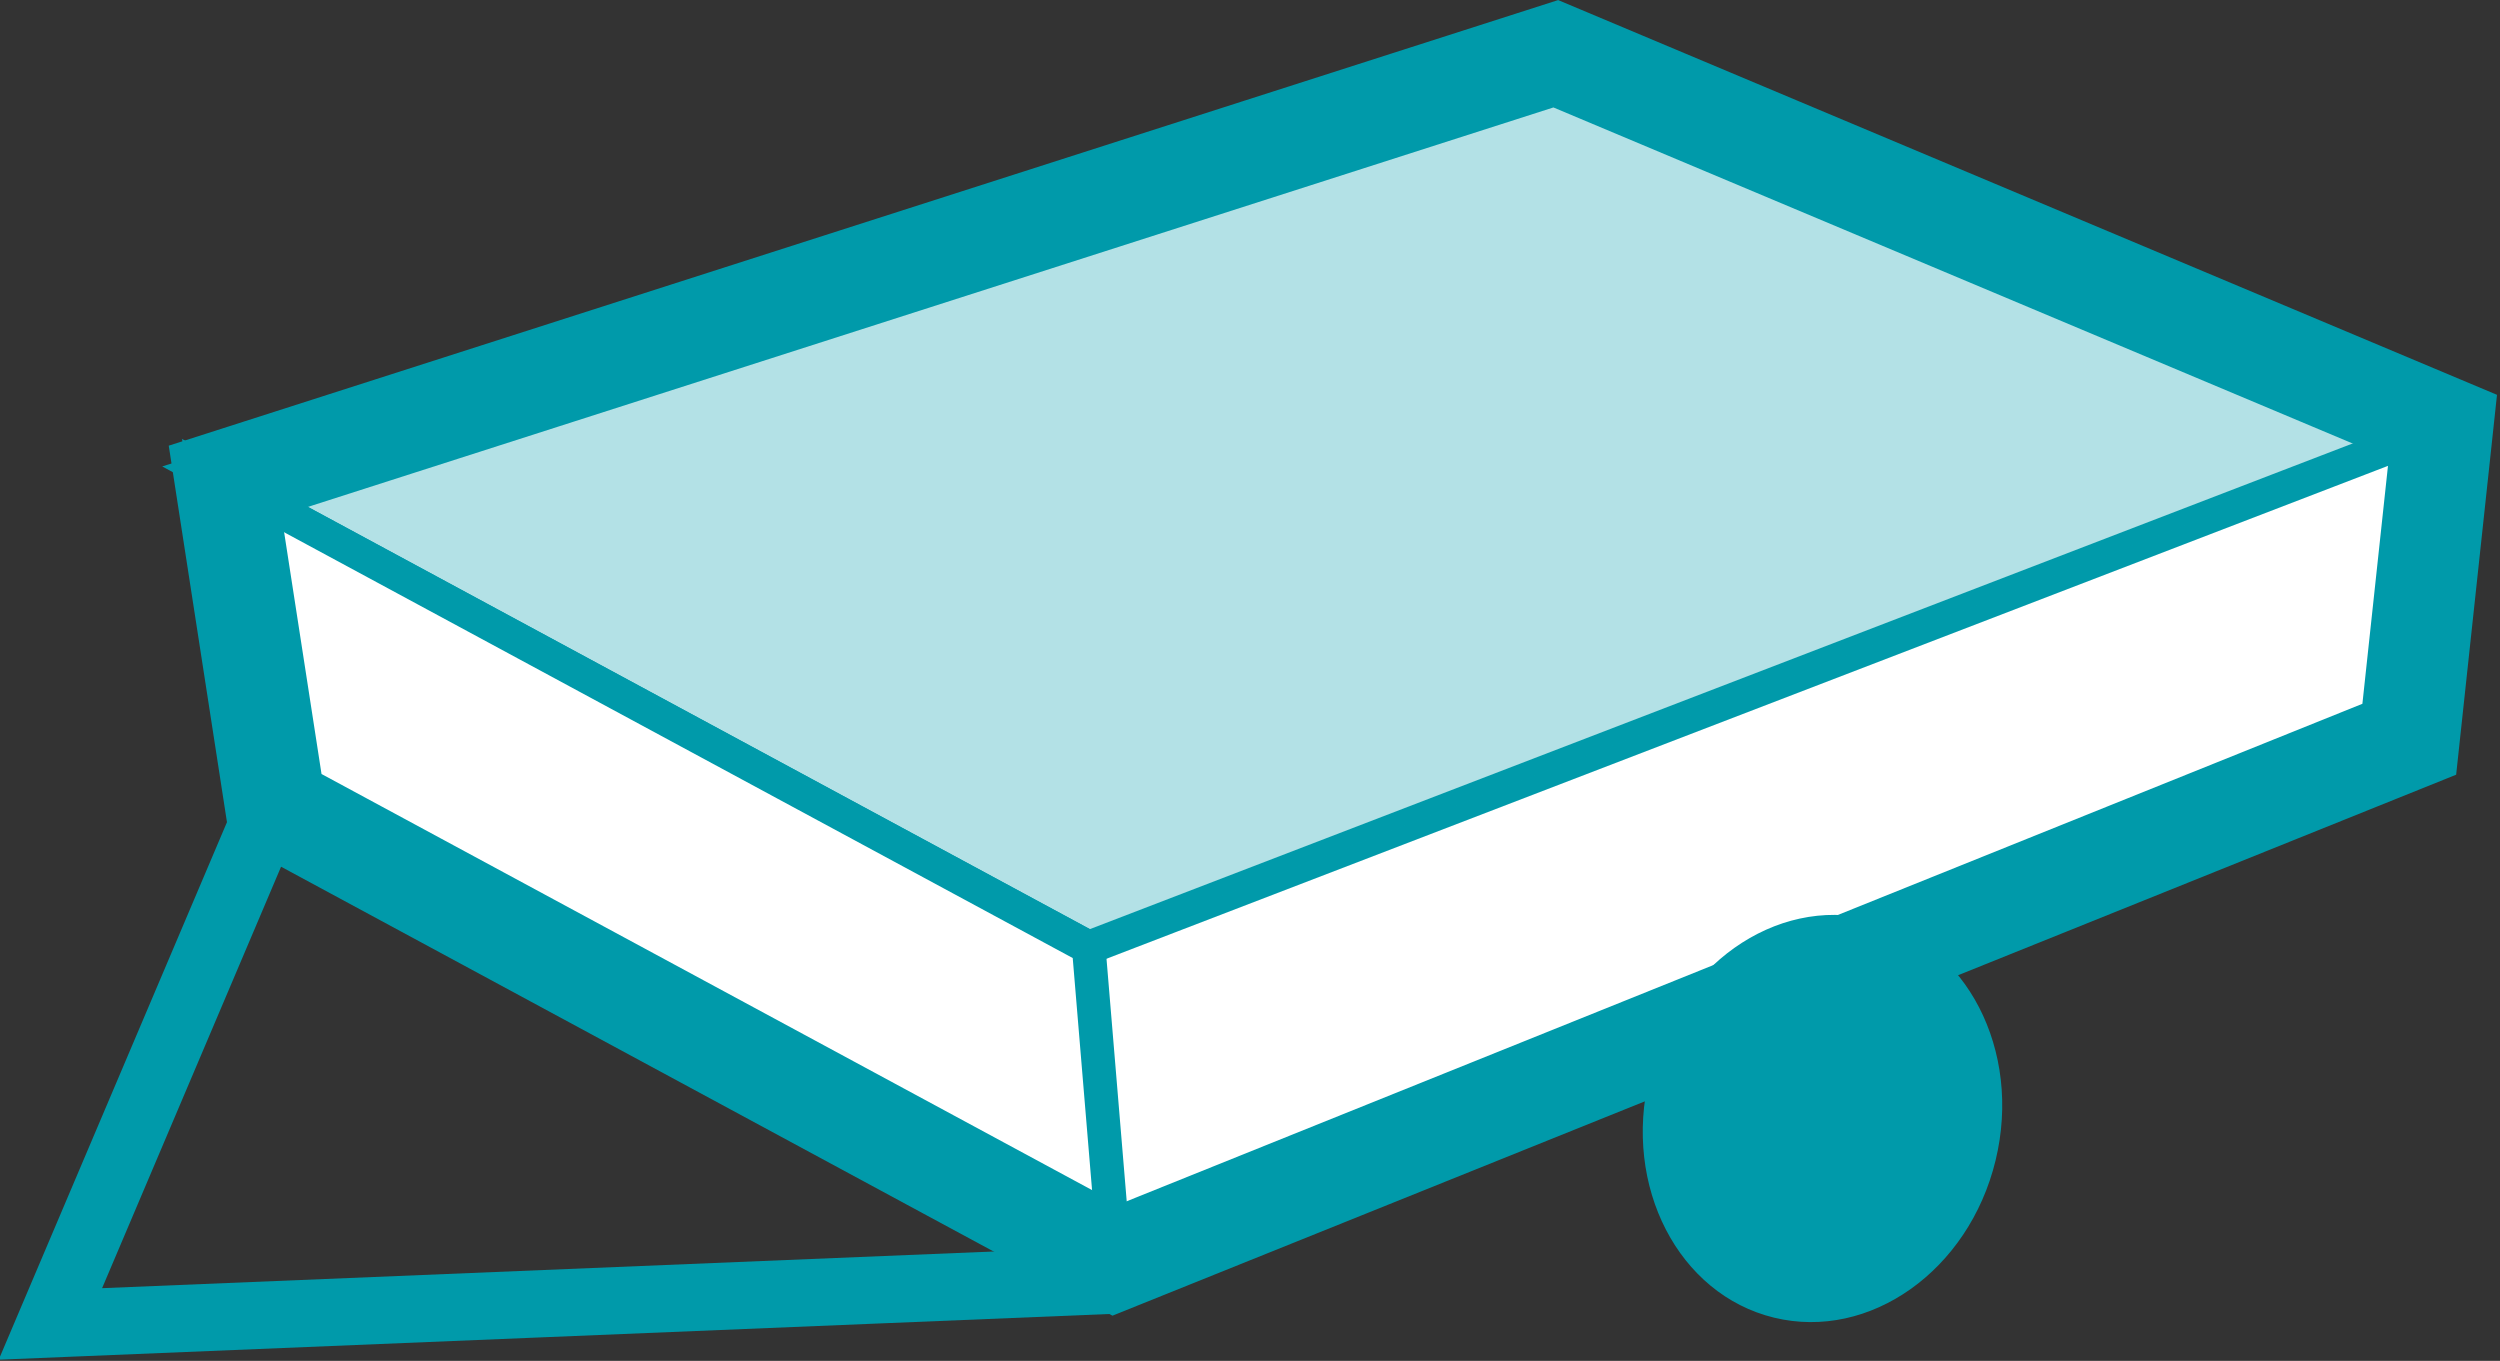
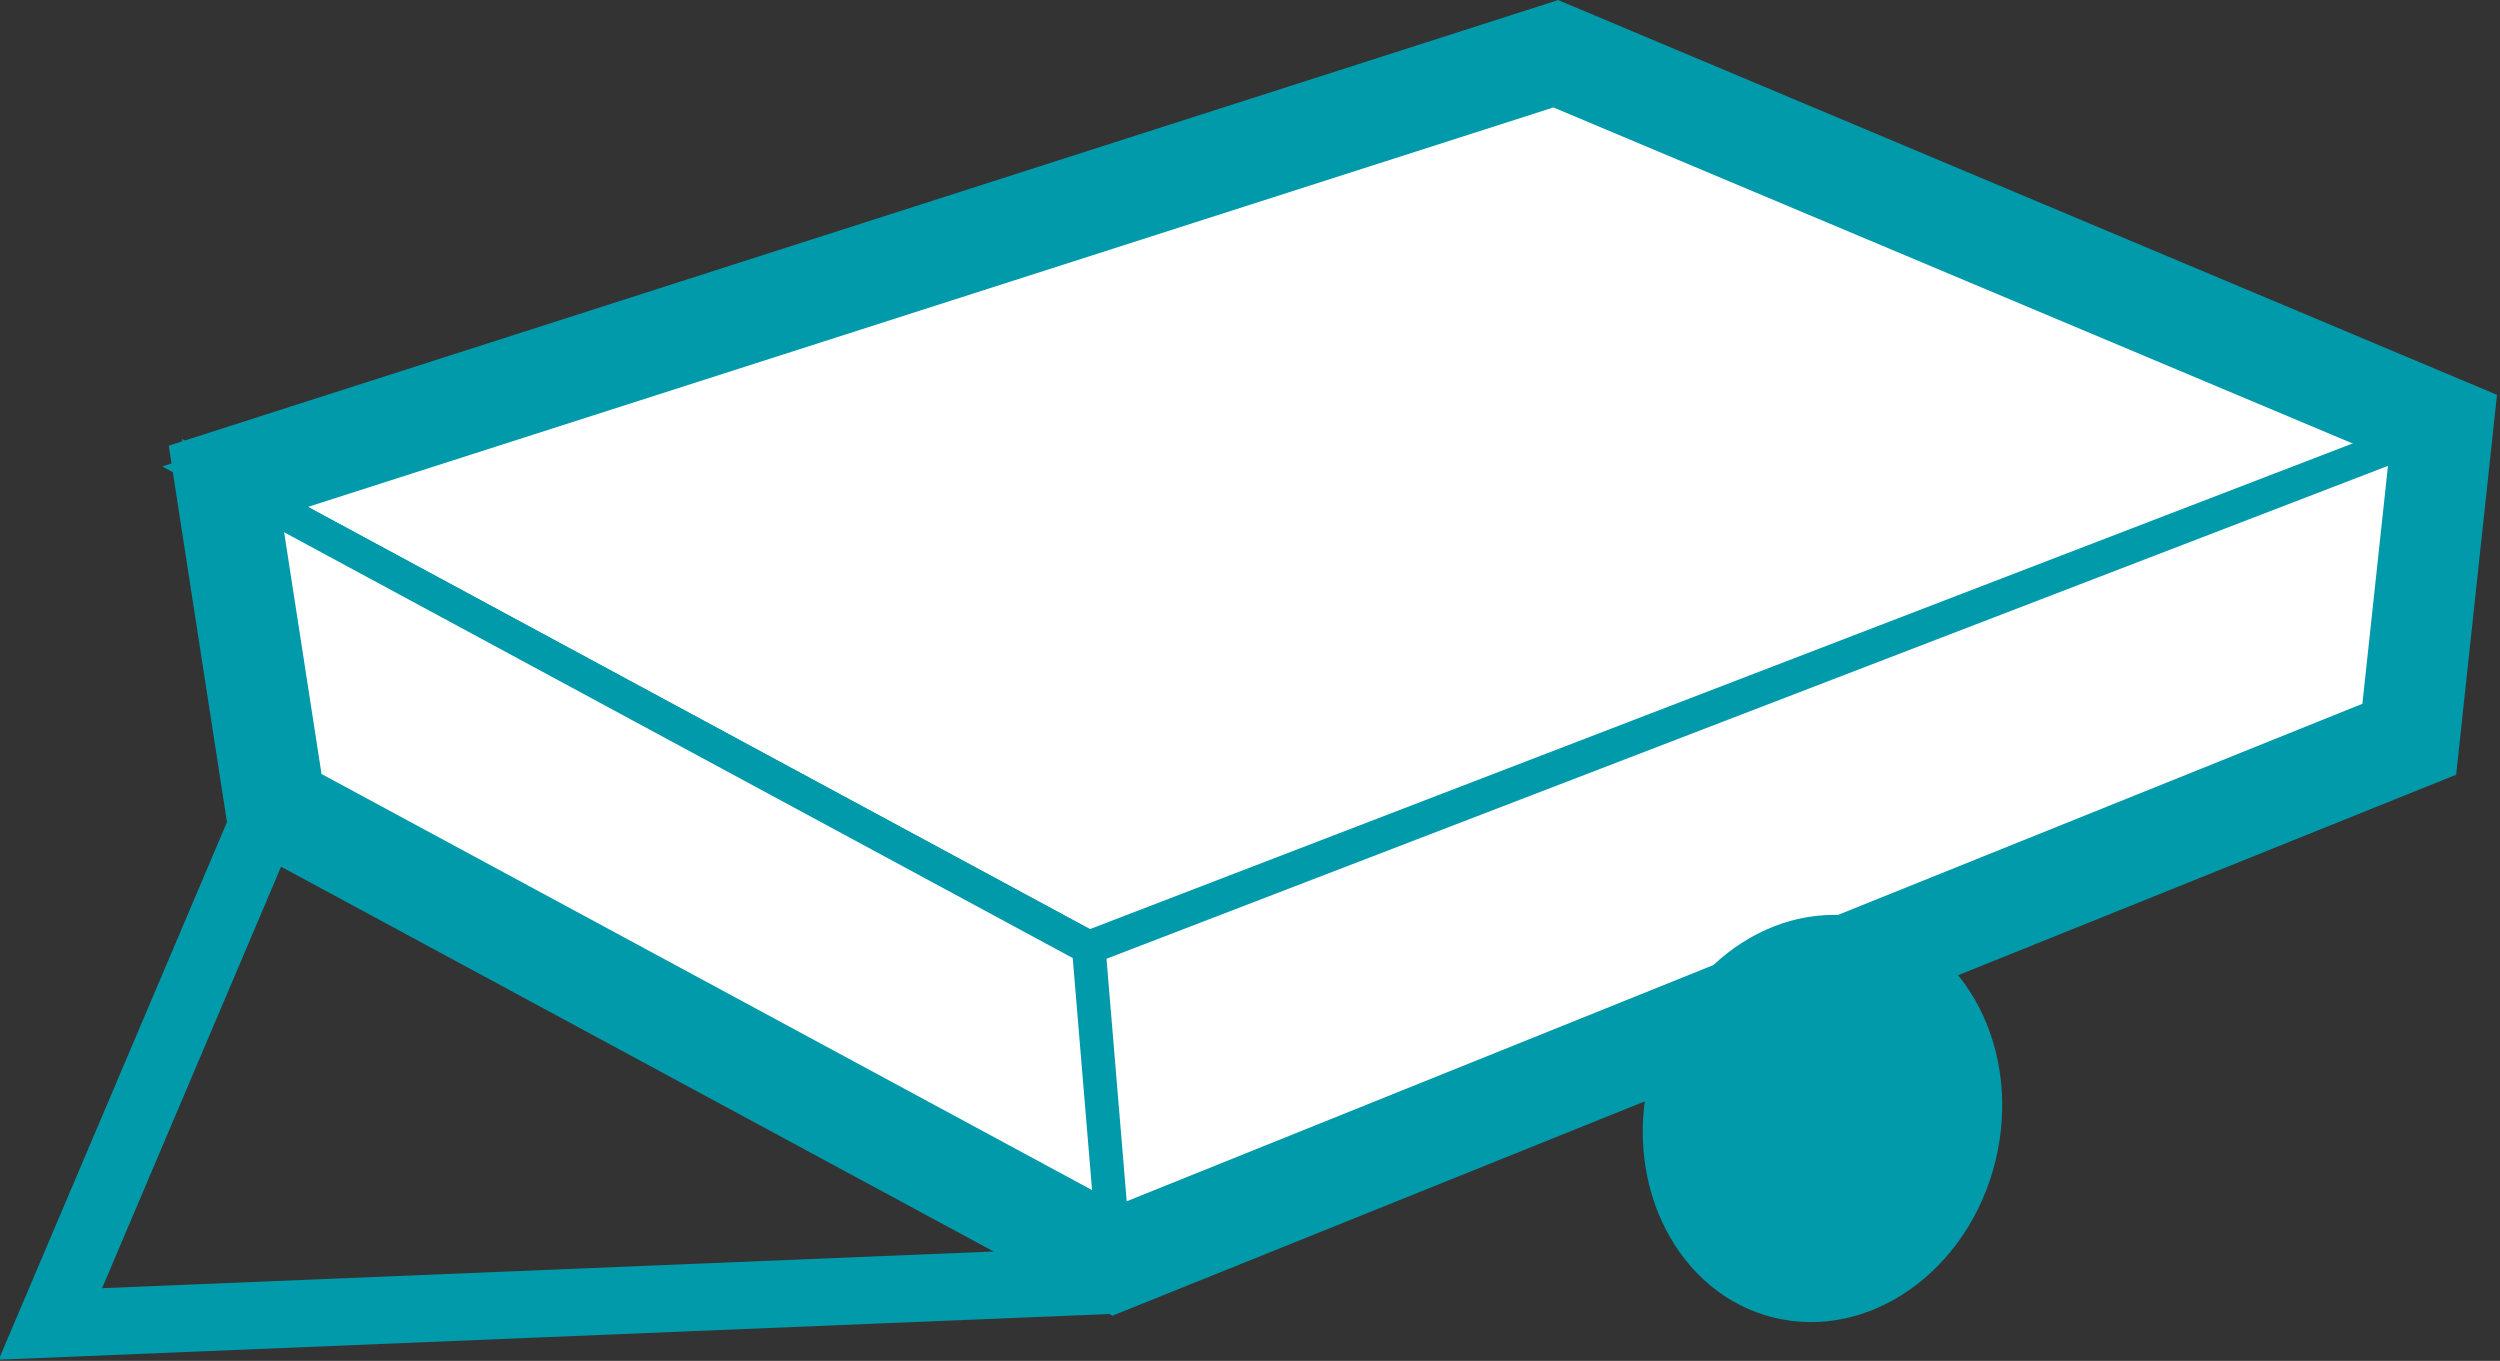
<svg xmlns="http://www.w3.org/2000/svg" version="1.1" id="Layer_2_00000174586615516349922980000005487561317199968426_" x="0" y="0" viewBox="0 0 74.4 40.5" xml:space="preserve">
  <rect x="0" y="0" width="74.4" height="40.5" fill="#333333" stroke="none" />
  <style>.st0{stroke:#009aaa;stroke-miterlimit:7.78}.st0,.st1{fill:#fff}.st2{opacity:.3;fill:#009aaa}.st3,.st4{fill:none;stroke:#009aaa;stroke-width:2;stroke-miterlimit:7.78}.st4{stroke-width:3}.st5{fill:#009aaa}</style>
  <g id="box_trailer">
-     <path class="st0" d="m46.1 11.5-37.9 13 25 13.3L71.7 22z" />
    <path class="st1" d="m32.4 28.2 40.3-15.5-1 9.3-38.5 15.8z" />
    <path class="st0" d="m46.2 1.2 26.5 11.5-40.3 15.5L6.1 14z" />
-     <path class="st2" d="m46.2 1.2 26.5 11.5-40.3 15.5L6.1 14z" />
    <path class="st0" d="m6.1 14 26.3 14.2.8 9.6L8 24.1z" />
    <path class="st3" d="M33.1 38.1 1.5 39.4l6.2-14.6" />
    <path class="st4" d="m71.7 22 1-9.3L46.3 1.6 6.7 14.3 8.2 24l25 13.5z" />
    <ellipse transform="rotate(-76.332 54.26 33.333)" class="st5" cx="54.3" cy="33.3" rx="6.1" ry="5.3" />
  </g>
</svg>